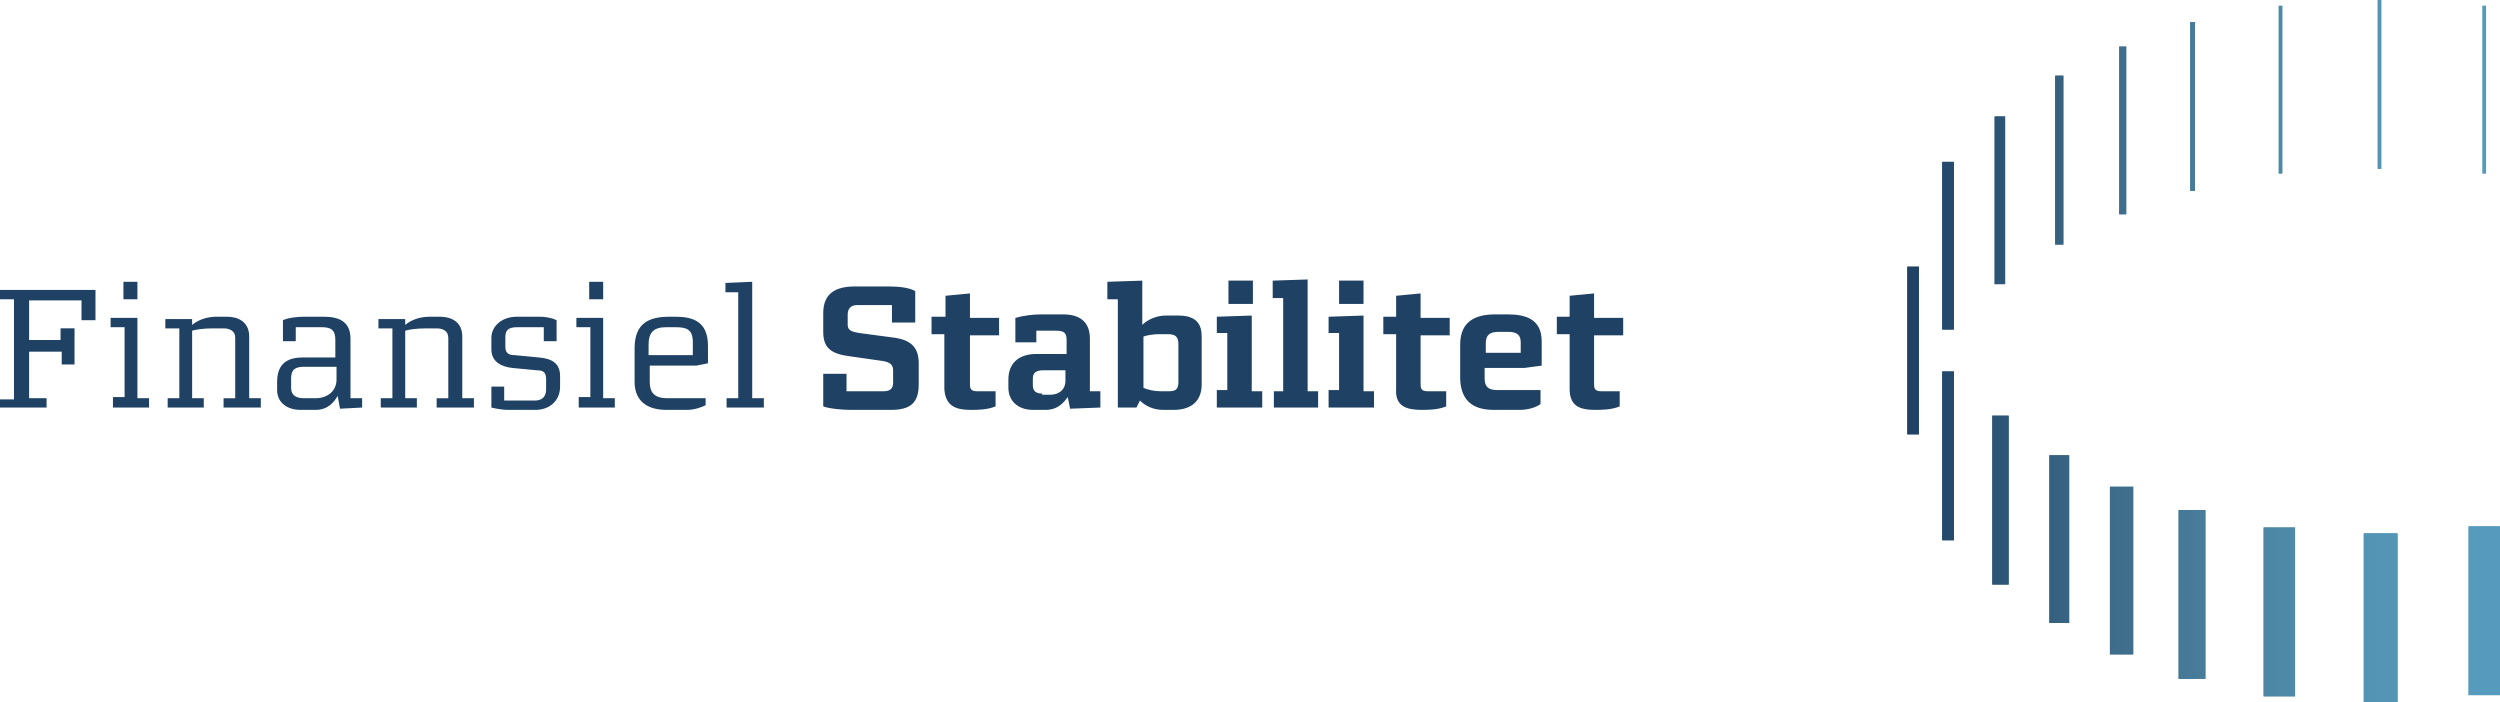
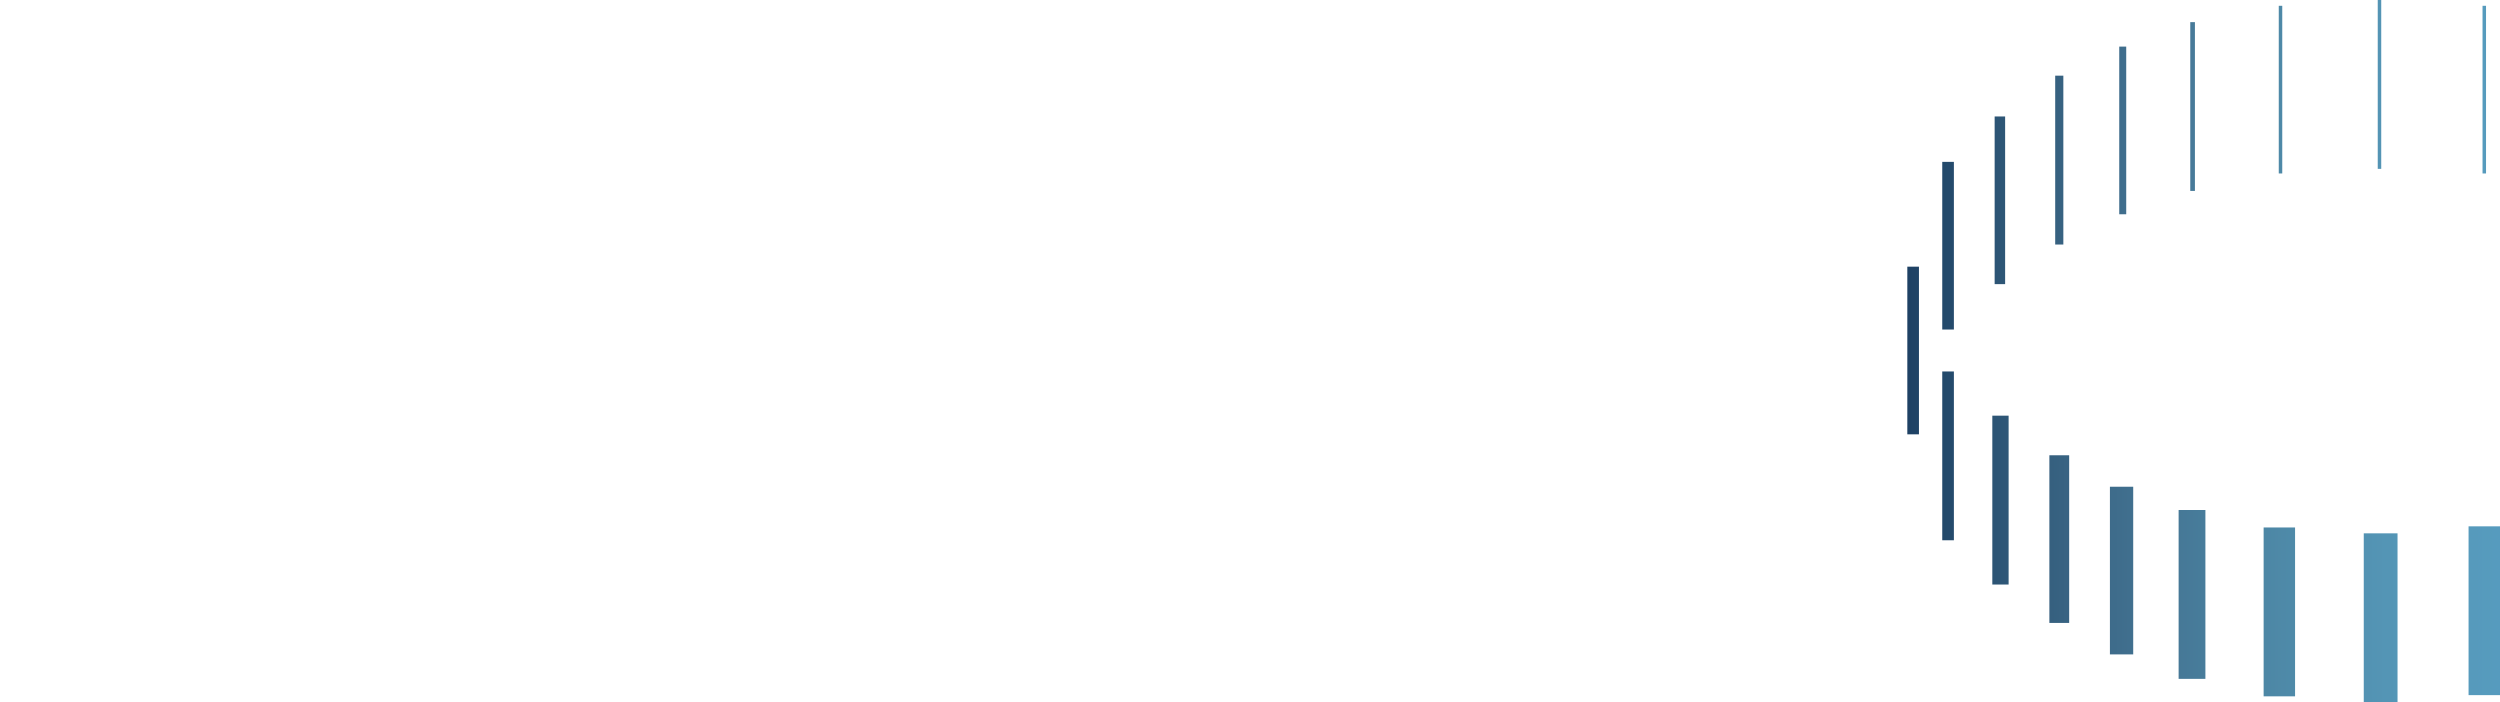
<svg xmlns="http://www.w3.org/2000/svg" xmlns:xlink="http://www.w3.org/1999/xlink" version="1.1" id="Layer_1" x="0px" y="0px" viewBox="0 0 214.7 60.3" style="enable-background:new 0 0 214.7 60.3;" xml:space="preserve">
  <style type="text/css">
	.st0{clip-path:url(#SVGID_2_);fill:url(#SVGID_3_);}
	.st1{clip-path:url(#SVGID_5_);fill:url(#SVGID_6_);}
	.st2{fill:#1E4164;}
</style>
  <g>
    <defs>
      <path id="SVGID_1_" d="M203,60.3h2.9V45.8H203V60.3z M194.4,59.8h2.7V45.3h-2.7V59.8z M212,59.7h2.7V45.2H212V59.7z M187.1,58.3    h2.3V43.8h-2.3V58.3z M181.2,56.2h2V41.8h-2V56.2z M176,53.5h1.7V39.1H176V53.5z M171.1,50.2h1.4V35.7h-1.4V50.2z M166.8,46.4h1    V31.9h-1V46.4z M163.8,37.3h1V22.9h-1V37.3z M166.8,28.3h1V13.9h-1V28.3z M171.3,24.4h0.9V10h-0.9V24.4z M176.5,21h0.7V6.5h-0.7    V21z M182,18.4h0.6V4H182V18.4z M188.1,16.4h0.4V1.9h-0.4V16.4z M195.7,14.9h0.3V0.5h-0.3V14.9z M213.2,14.9h0.3V0.5h-0.3V14.9z     M204.2,14.5h0.3V0h-0.3V14.5z" />
    </defs>
    <clipPath id="SVGID_2_">
      <use xlink:href="#SVGID_1_" style="overflow:visible;" />
    </clipPath>
    <linearGradient id="SVGID_3_" gradientUnits="userSpaceOnUse" x1="2.997449e-07" y1="60.268" x2="1" y2="60.268" gradientTransform="matrix(50.906 0 0 50.906 163.815 -3037.868)">
      <stop offset="0" style="stop-color:#1E4164" />
      <stop offset="4.982901e-02" style="stop-color:#22486A" />
      <stop offset="0.232" style="stop-color:#355F7E" />
      <stop offset="0.41" style="stop-color:#437392" />
      <stop offset="0.58" style="stop-color:#4C85A3" />
      <stop offset="0.739" style="stop-color:#5291B1" />
      <stop offset="0.883" style="stop-color:#5699B9" />
      <stop offset="1" style="stop-color:#569BBE" />
    </linearGradient>
    <rect x="163.8" y="0" class="st0" width="50.9" height="60.3" />
  </g>
  <g>
    <defs>
      <path id="SVGID_4_" d="M203,60.3h2.9V45.8H203V60.3z M194.4,59.8h2.7V45.3h-2.7V59.8z M212,59.7h2.7V45.2H212V59.7z M187.1,58.3    h2.3V43.8h-2.3V58.3z M181.2,56.2h2V41.8h-2V56.2z M176,53.5h1.7V39.1H176V53.5z M171.1,50.2h1.4V35.7h-1.4V50.2z M166.8,46.4h1    V31.9h-1V46.4z M163.8,37.3h1V22.9h-1V37.3z M166.8,28.3h1V13.9h-1V28.3z M171.3,24.4h0.9V10h-0.9V24.4z M176.5,21h0.7V6.5h-0.7    V21z M182,18.4h0.6V4H182V18.4z M188.1,16.4h0.4V1.9h-0.4V16.4z M195.7,14.9h0.3V0.5h-0.3V14.9z M213.2,14.9h0.3V0.5h-0.3V14.9z     M204.2,14.5h0.3V0h-0.3V14.5z" />
    </defs>
    <clipPath id="SVGID_5_">
      <use xlink:href="#SVGID_4_" style="overflow:visible;" />
    </clipPath>
    <linearGradient id="SVGID_6_" gradientUnits="userSpaceOnUse" x1="2.997449e-07" y1="60.268" x2="1" y2="60.268" gradientTransform="matrix(50.906 0 0 50.906 163.815 -3037.868)">
      <stop offset="0" style="stop-color:#1E4164" />
      <stop offset="4.982901e-02" style="stop-color:#22486A" />
      <stop offset="0.232" style="stop-color:#355F7E" />
      <stop offset="0.41" style="stop-color:#437392" />
      <stop offset="0.58" style="stop-color:#4C85A3" />
      <stop offset="0.739" style="stop-color:#5291B1" />
      <stop offset="0.883" style="stop-color:#5699B9" />
      <stop offset="1" style="stop-color:#569BBE" />
    </linearGradient>
-     <rect x="163.8" y="0" class="st1" width="50.9" height="60.3" />
  </g>
  <g>
-     <path class="st2" d="M137,35.2c0.5,0,1.4,0,2.1-0.3v-1.3h-1.6c-0.6,0-0.6-0.3-0.6-0.7v-4.1h2.5v-1.5h-2.5v-2.1l-2.1,0.2v1.8h-1.1   v1.5h1.1v4.7C134.8,34.9,135.7,35.2,137,35.2 M127.6,30.3v-0.8c0-0.7,0.3-1,1.1-1h0.8c0.7,0,1.1,0.2,1.1,0.9v0.9H127.6z    M128.3,35.2h2.2c0.7,0,1.4-0.2,1.8-0.5v-1.2h-3.7c-0.8,0-1.1-0.3-1.1-1v-0.9h3.4l1.5-0.2v-2.1c0-1.9-1.4-2.3-2.9-2.3h-1.1   c-1.7,0-3,0.6-3,2.6v3C125.5,34.6,126.7,35.2,128.3,35.2 M122.1,35.2c0.5,0,1.4,0,2.1-0.3v-1.3h-1.6c-0.6,0-0.6-0.3-0.6-0.7v-4.1   h2.5v-1.5h-2.5v-2.1l-2.1,0.2v1.8h-1.1v1.5h1.1v4.7C119.8,34.9,120.8,35.2,122.1,35.2 M115,26.1h2.1v-2H115V26.1z M114.2,35h3.8   v-1.4l-0.9,0v-6.5l-3,0.1v1.4h0.9v4.9l-0.9,0V35z M109.4,35h3.8v-1.4l-0.9,0v-9.6l-3,0.1v1.5h0.9v8l-0.8,0V35z M105.5,26.1h2.1v-2   h-2.1V26.1z M104.6,35h3.8v-1.4l-0.9,0v-6.5l-3,0.1v1.4h0.9v4.9l-0.9,0V35z M99.7,33.6c-0.5,0-1.1-0.1-1.5-0.3v-4.4   c0.3-0.1,0.8-0.2,1.3-0.2h0.8c0.6,0,0.9,0.2,0.9,0.8v3.3c0,0.6-0.2,0.8-0.8,0.8H99.7z M99.9,35.2h0.9c1.2,0,2.4-0.5,2.4-2.2v-4.1   c0-1-0.4-1.8-2-1.8h-1.1c-0.7,0-1.5,0.3-2,0.8v-3.8l-3,0.1v1.5h0.9V35h1.6l0.3-0.6C98.4,34.9,99.1,35.2,99.9,35.2 M89.5,33.8   c-0.5,0-0.8-0.2-0.8-0.7v-0.6c0-0.5,0.3-0.7,0.9-0.7h1.9v0.9c0,0.8-0.6,1.2-1.3,1.2H89.5z M88.7,35.2h1.1c1.1,0,1.6-0.7,1.9-1.1h0   l0.2,1l2.6-0.1v-1.4l-0.9,0v-4.5c0-1.5-0.9-2.1-2.3-2.1h-1.9c-0.7,0-1.5,0.1-2.2,0.3v2.1h1.8v-1h1.7c0.7,0,0.9,0.2,0.9,0.8v1.2H89   c-1.4,0-2.4,0.7-2.4,2.2v0.7C86.6,34.4,87.4,35.2,88.7,35.2 M83.4,35.2c0.5,0,1.4,0,2.1-0.3v-1.3h-1.6c-0.6,0-0.6-0.3-0.6-0.7v-4.1   h2.5v-1.5h-2.5v-2.1l-2.1,0.2v1.8H80v1.5h1.1v4.7C81.2,34.9,82.1,35.2,83.4,35.2 M73,35.2h3.5c1.7,0,2.4-0.6,2.4-2.2v-1.8   c0-1.4-0.7-2-2.1-2.2l-3-0.4c-0.6-0.1-1-0.2-1-0.7V27c0-0.4,0.2-0.8,0.8-0.8h3v1.5h2V25c-0.5-0.3-1.4-0.4-2.3-0.4h-2.9   c-2.1,0-2.7,1-2.7,2.3v1.6c0,1.4,0.7,1.9,2.3,2.1l2.8,0.4c0.6,0.1,0.9,0.3,0.9,0.8v1.1c0,0.4-0.2,0.7-0.8,0.7h-3.2v-1.5h-2v2.8   C71.2,35.1,72.4,35.2,73,35.2 M62.4,35h3.2v-0.8l-1,0v-10l-2.3,0.1v0.8h1.1v9.1l-1,0V35z M55.7,30.5v-0.9c0-1,0.4-1.5,1.5-1.5h0.8   c1,0,1.5,0.2,1.5,1.3v1.1H55.7z M57.2,35.2H59c0.6,0,1.2-0.2,1.6-0.4v-0.6h-3.3c-1.1,0-1.5-0.5-1.5-1.4v-1.4h4l1-0.2v-1.5   c0-2.1-1.3-2.5-2.8-2.5h-0.5c-1.7,0-3,0.5-3,2.7v2.9C54.5,34.6,55.8,35.2,57.2,35.2 M50.6,25.7h1.2v-1.5h-1.2V25.7z M49.6,35h3.2   v-0.8l-1,0v-6.9l-2.3,0v0.8h1.2v6l-1,0V35z M43.6,35.2H46c1.1,0,2.1-0.7,2.1-2v-0.9c0-1.1-0.7-1.5-1.8-1.6l-2.1-0.2   c-0.4,0-0.8-0.1-0.8-0.7v-0.8c0-0.5,0.1-0.9,1-0.9h2.3v1.2h1.1v-1.8c-0.4-0.2-1-0.3-1.4-0.3h-2c-1.4,0-2.2,0.9-2.2,1.8v1   c0,1.1,0.9,1.5,1.8,1.6l2.1,0.2c0.6,0,0.8,0.2,0.8,0.8v0.8c0,0.4-0.1,1-1,1h-2.6v-1.2h-1.1v1.8C42.6,35.1,43.2,35.2,43.6,35.2    M32.6,35h3.2v-0.8l-1,0v-5.8c0.3-0.1,1-0.2,1.8-0.2h0.9c0.5,0,1,0.2,1,0.8v5.2l-1,0V35h3.2v-0.8l-1,0v-5.3c0-1.3-1-1.7-1.9-1.7   h-0.9c-0.7,0-1.5,0.2-2.1,0.7l0-0.5l-2.3,0v0.8h1.2v6l-1,0V35z M26.1,34.2c-0.6,0-1.1-0.2-1.1-0.9v-0.8c0-0.8,0.4-1,1.1-1h2.8v1.1   c0,1-0.8,1.6-1.8,1.6H26.1z M25.8,35.2h1.3c1.1,0,1.6-0.7,1.9-1.2h0l0.2,1.1l1.9-0.1v-0.8l-1,0v-5.1c0-1.5-1-1.9-2.3-1.9h-1.7   c-0.6,0-1.4,0.1-1.8,0.3v1.8h1.1v-1.2h2.2c0.8,0,1.2,0.2,1.2,1.1v1.5H26c-1.4,0-2.2,0.6-2.2,2.1v0.7C23.8,34.6,24.7,35.2,25.8,35.2    M14.3,35h3.2v-0.8l-1,0v-5.8c0.3-0.1,1-0.2,1.8-0.2h0.9c0.5,0,1,0.2,1,0.8v5.2l-1,0V35h3.2v-0.8l-1,0v-5.3c0-1.3-1-1.7-1.9-1.7   h-0.9c-0.7,0-1.5,0.2-2.1,0.7l0-0.5l-2.3,0v0.8h1.2v6l-1,0V35z M10.6,25.7h1.2v-1.5h-1.2V25.7z M9.6,35h3.2v-0.8l-1,0v-6.9l-2.3,0   v0.8h1.2v6l-1,0V35z M0,35h4v-0.8l-1.5,0v-4h2.8v1.1h1.1v-3.1H5.2v1H2.5v-3.4H7v1.7h1.2v-2.6H0v0.8l1.2,0v8.6l-1.2,0V35z" />
-   </g>
+     </g>
</svg>